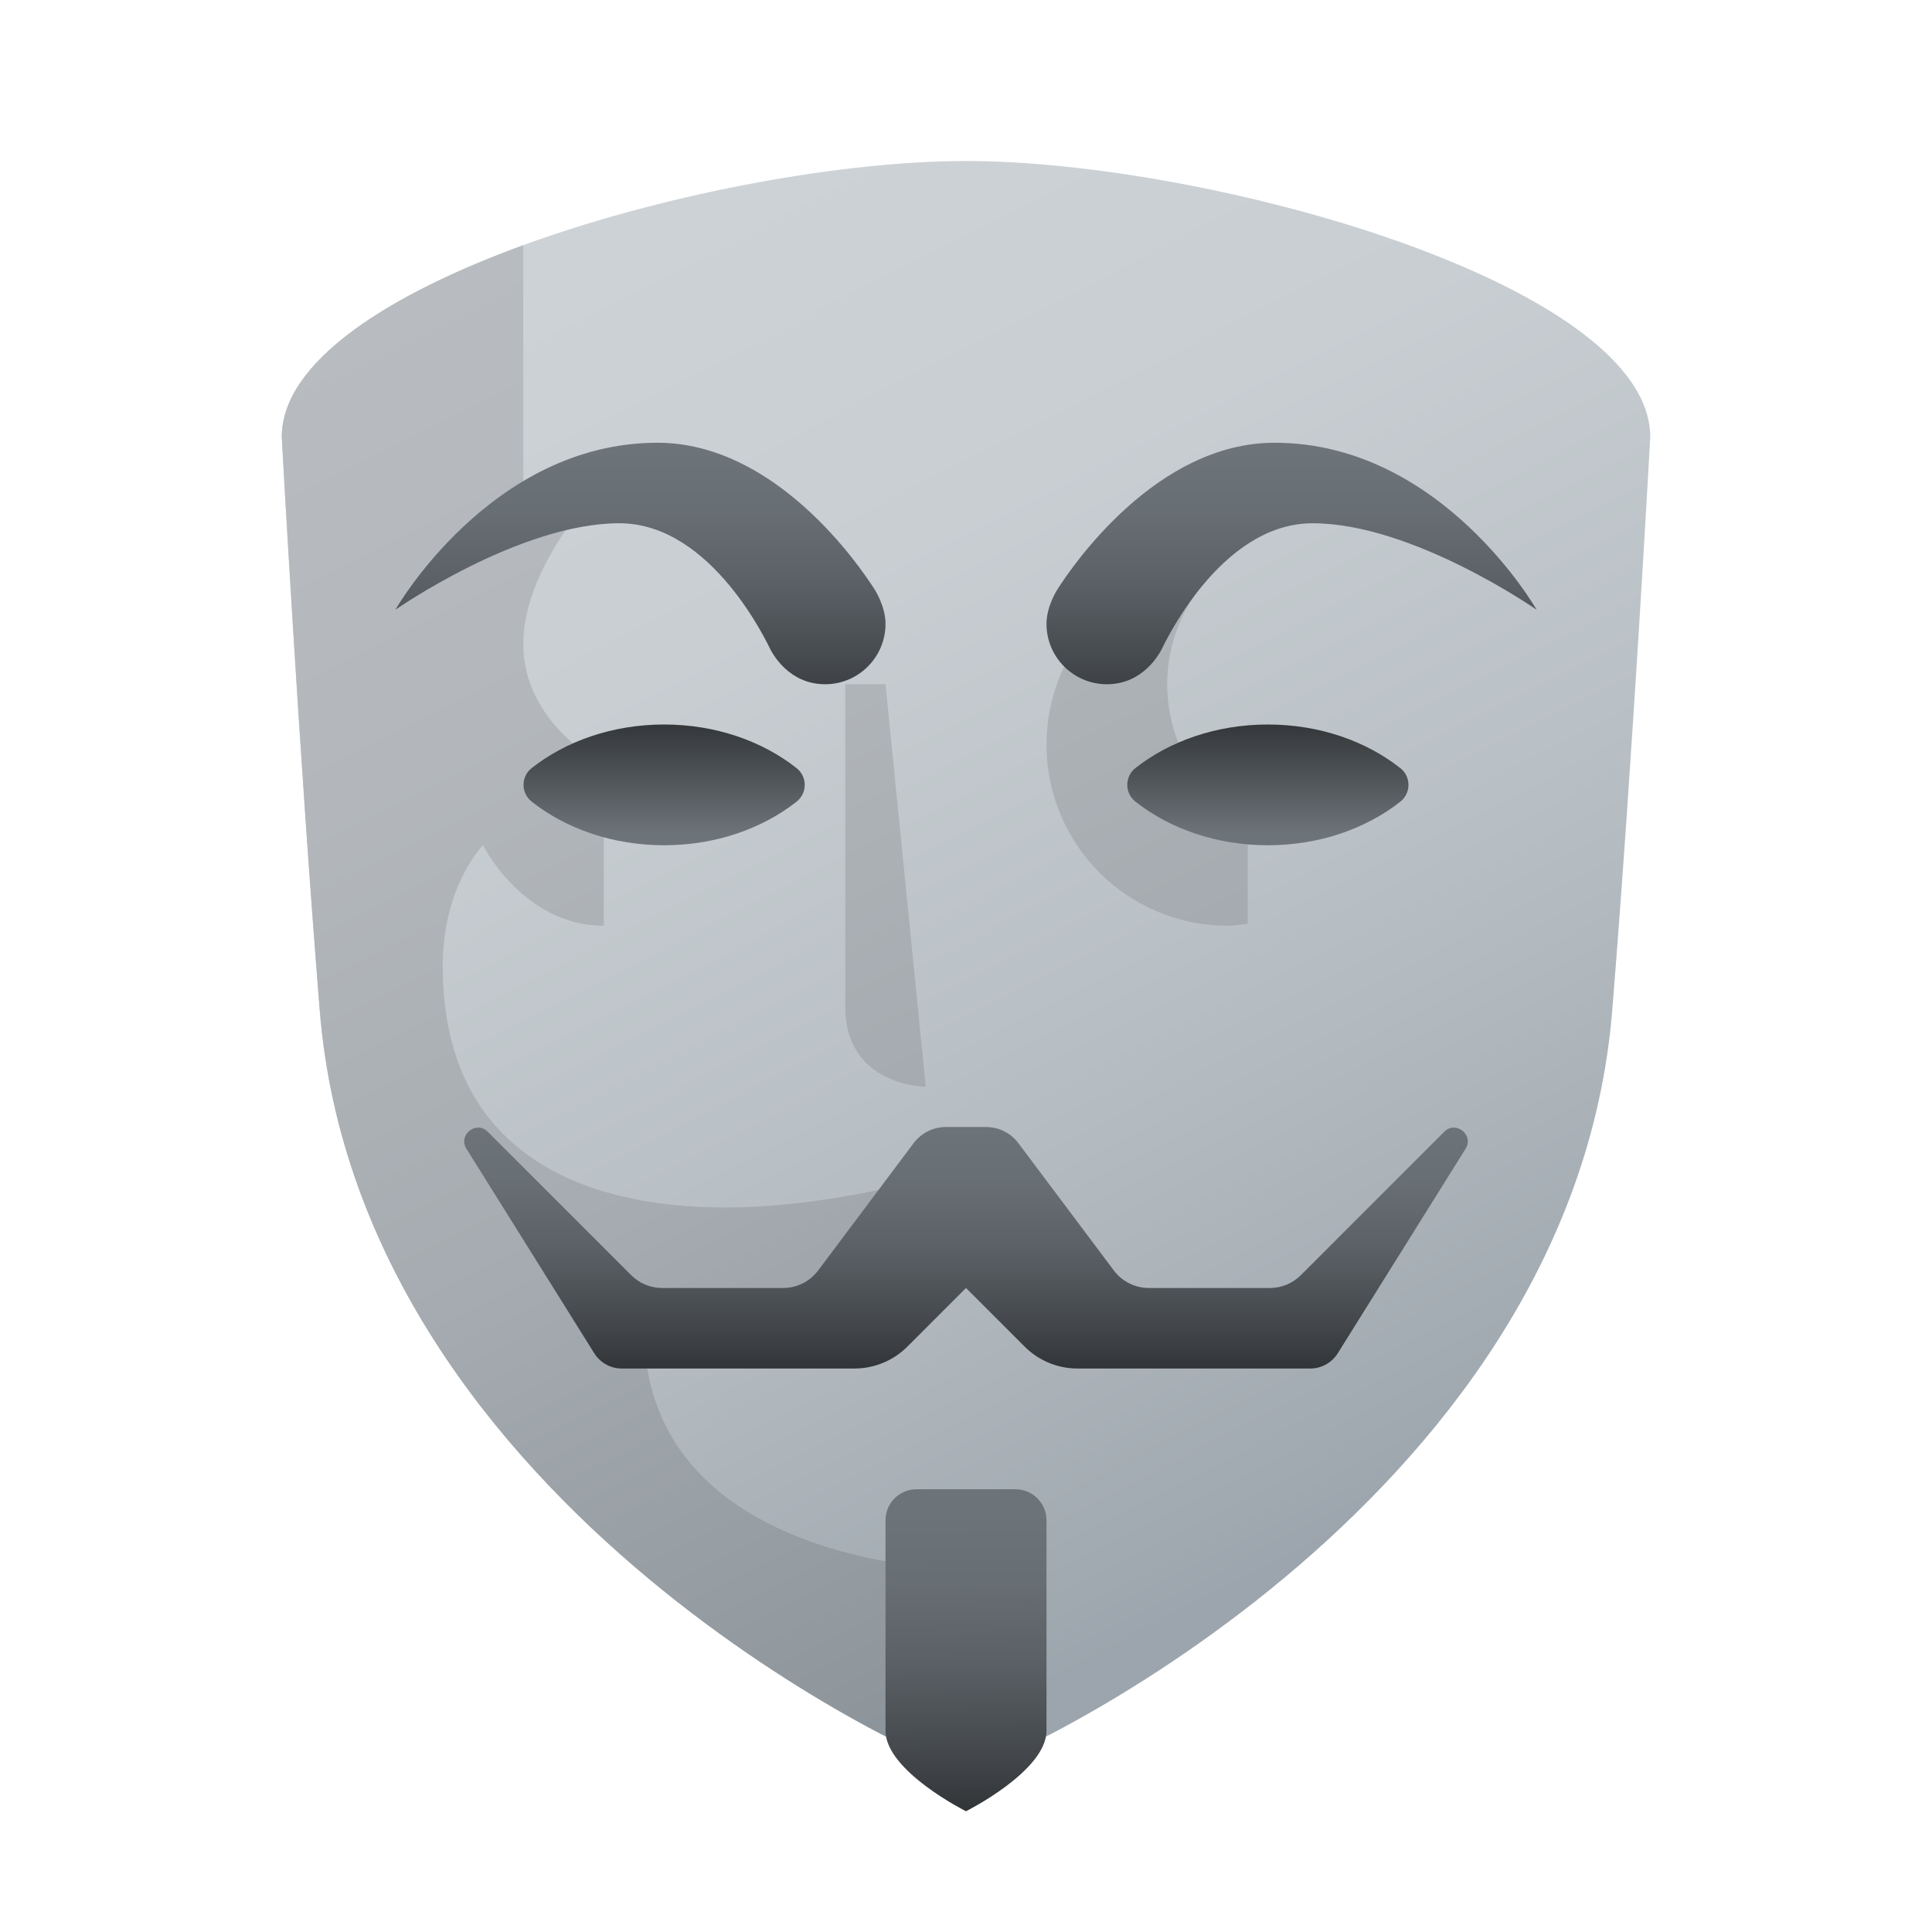
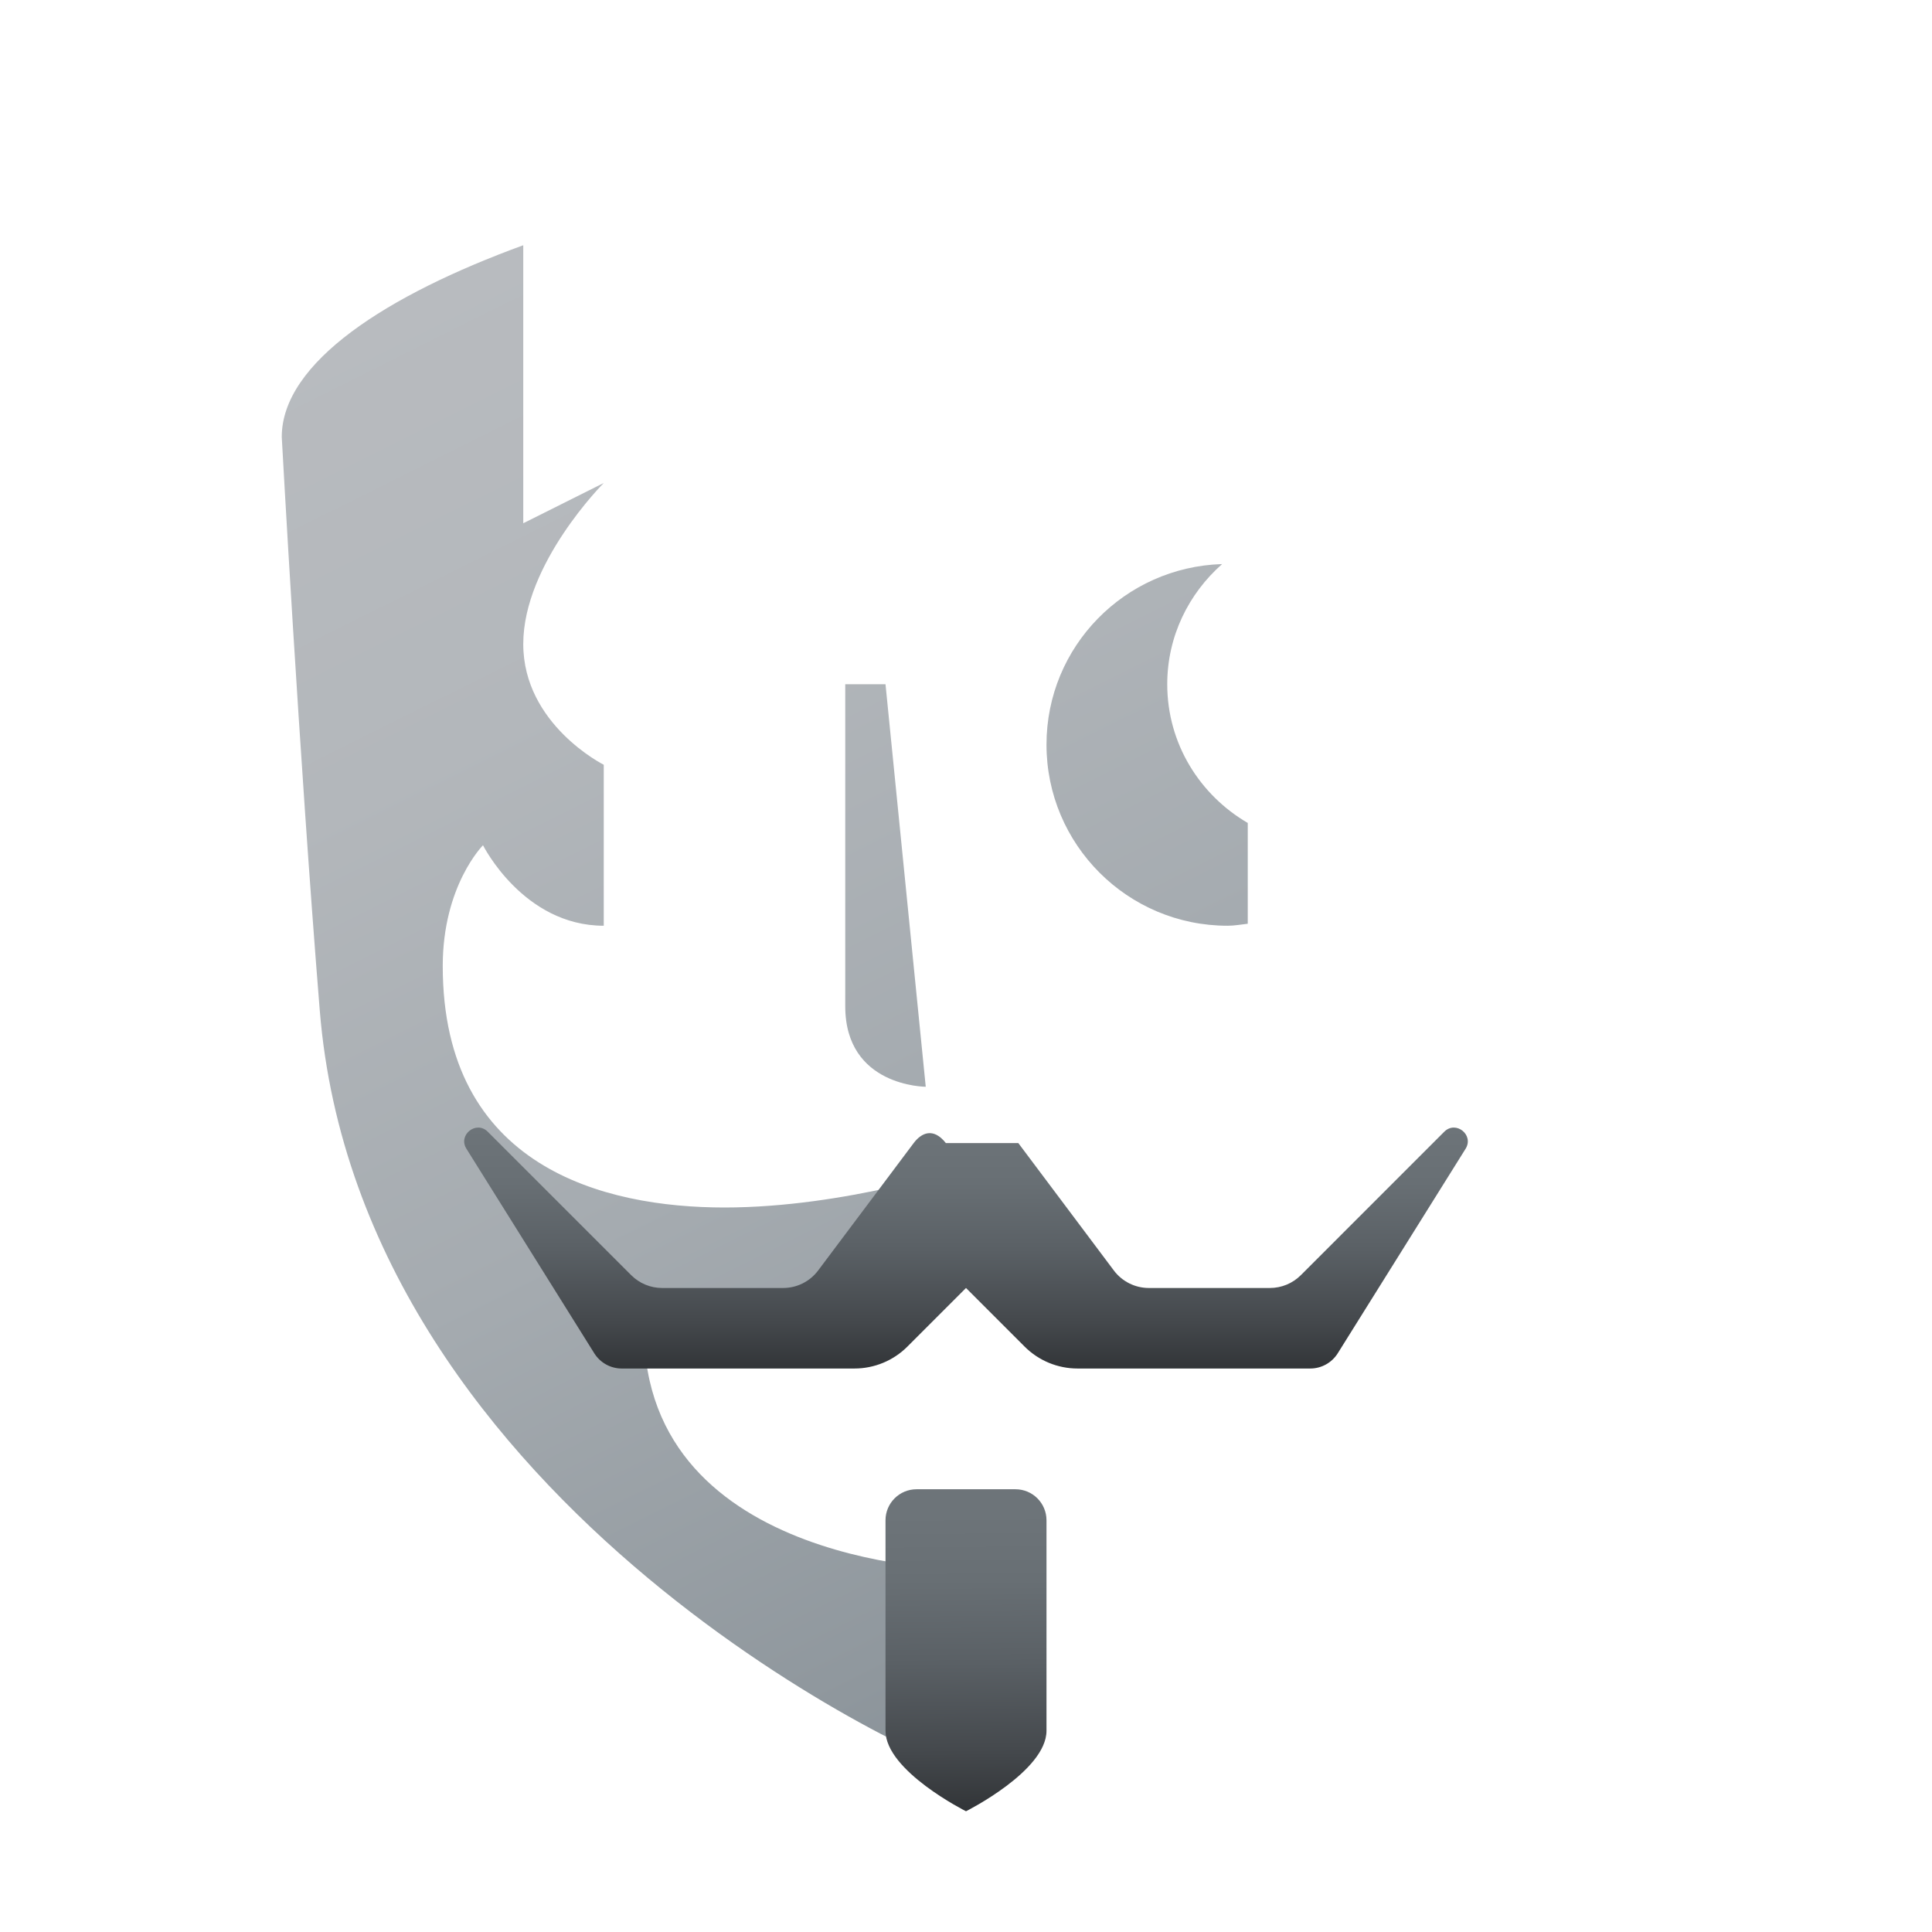
<svg xmlns="http://www.w3.org/2000/svg" width="80" height="80" viewBox="0 0 80 80" fill="none">
-   <path d="M40 6.667C50.072 6.667 68.333 11.775 68.333 18.095C68.333 18.095 67.622 31.167 66.76 41.83C65.087 62.535 41.107 73.333 40 73.333C38.893 73.333 14.913 62.535 13.24 41.83C12.378 31.165 11.667 18.095 11.667 18.095C11.667 11.775 29.928 6.667 40 6.667Z" fill="url(#paint0_linear_5172_762)" />
  <path d="M26.667 55C26.667 65 40 65 40 65V73.333C38.893 73.333 14.913 62.535 13.24 41.83C12.378 31.165 11.667 18.095 11.667 18.095C11.667 15.007 16.032 12.21 21.667 10.155V21.667L25 20C25 20 21.667 23.333 21.667 26.667C21.667 30 25 31.667 25 31.667V38.333C21.667 38.333 20 35 20 35C20 35 18.333 36.667 18.333 40C18.333 48.333 25 50 30 50C35 50 40 48.333 40 48.333C36.667 58.333 26.667 55 26.667 55ZM38.333 45L36.667 28.333H35C35 28.333 35 38.333 35 41.667C35 45 38.333 45 38.333 45ZM48.333 28.333C48.333 26.343 49.222 24.578 50.605 23.357C46.57 23.48 43.333 26.77 43.333 30.833C43.333 34.975 46.692 38.333 50.833 38.333C51.118 38.333 51.39 38.28 51.667 38.25V34.077C49.682 32.92 48.333 30.795 48.333 28.333Z" fill="url(#paint1_linear_5172_762)" />
  <path d="M37.952 61.667C37.242 61.667 36.667 62.242 36.667 62.952V71.667C36.667 73.333 40 75 40 75C40 75 43.333 73.333 43.333 71.667V62.952C43.333 62.242 42.758 61.667 42.048 61.667H37.952Z" fill="url(#paint2_linear_5172_762)" />
-   <path d="M52.5 30C50.357 30 48.428 30.693 47.017 31.803C46.565 32.158 46.565 32.84 47.017 33.195C48.428 34.307 50.357 35 52.5 35C54.643 35 56.572 34.307 57.983 33.197C58.435 32.842 58.435 32.16 57.983 31.805C56.572 30.693 54.643 30 52.5 30Z" fill="url(#paint3_linear_5172_762)" />
-   <path d="M52.778 18.333C47.88 18.333 44.408 23.428 43.79 24.398C43.765 24.435 43.333 25.108 43.333 25.833C43.333 27.213 44.453 28.333 45.833 28.333C47.322 28.333 47.992 27.088 48.085 26.918C48.178 26.748 50.492 21.667 54.353 21.667C58.498 21.667 63.627 25.248 63.627 25.248C63.627 25.248 59.693 18.333 52.778 18.333Z" fill="url(#paint4_linear_5172_762)" />
-   <path d="M22.017 31.803C21.565 32.158 21.565 32.84 22.017 33.195C23.428 34.307 25.357 35 27.5 35C29.643 35 31.572 34.307 32.983 33.197C33.435 32.842 33.435 32.16 32.983 31.805C31.572 30.693 29.643 30 27.5 30C25.357 30 23.428 30.693 22.017 31.803Z" fill="url(#paint5_linear_5172_762)" />
-   <path d="M59.803 46.863L53.865 52.802C53.525 53.142 53.063 53.333 52.582 53.333H47.573C47.002 53.333 46.465 53.065 46.122 52.608L42.167 47.333C41.852 46.913 41.358 46.667 40.833 46.667H39.167C38.642 46.667 38.148 46.913 37.833 47.333L33.877 52.608C33.535 53.065 32.997 53.333 32.427 53.333H27.418C26.937 53.333 26.477 53.142 26.137 52.802L20.198 46.863C19.72 46.385 18.955 46.993 19.313 47.567L24.607 56.035C24.852 56.428 25.282 56.667 25.743 56.667H35.383C36.205 56.667 36.993 56.34 37.573 55.76L40 53.333L42.427 55.76C43.007 56.34 43.795 56.667 44.617 56.667H54.257C54.718 56.667 55.148 56.428 55.393 56.037L60.687 47.568C61.045 46.993 60.282 46.385 59.803 46.863Z" fill="url(#paint6_linear_5172_762)" />
-   <path d="M27.222 18.333C32.12 18.333 35.592 23.428 36.21 24.398C36.235 24.435 36.667 25.108 36.667 25.833C36.667 27.213 35.547 28.333 34.167 28.333C32.678 28.333 32.008 27.088 31.915 26.918C31.822 26.748 29.508 21.667 25.647 21.667C21.502 21.667 16.373 25.248 16.373 25.248C16.373 25.248 20.307 18.333 27.222 18.333Z" fill="url(#paint7_linear_5172_762)" />
+   <path d="M59.803 46.863L53.865 52.802C53.525 53.142 53.063 53.333 52.582 53.333H47.573C47.002 53.333 46.465 53.065 46.122 52.608L42.167 47.333H39.167C38.642 46.667 38.148 46.913 37.833 47.333L33.877 52.608C33.535 53.065 32.997 53.333 32.427 53.333H27.418C26.937 53.333 26.477 53.142 26.137 52.802L20.198 46.863C19.72 46.385 18.955 46.993 19.313 47.567L24.607 56.035C24.852 56.428 25.282 56.667 25.743 56.667H35.383C36.205 56.667 36.993 56.34 37.573 55.76L40 53.333L42.427 55.76C43.007 56.34 43.795 56.667 44.617 56.667H54.257C54.718 56.667 55.148 56.428 55.393 56.037L60.687 47.568C61.045 46.993 60.282 46.385 59.803 46.863Z" fill="url(#paint6_linear_5172_762)" />
  <defs>
    <linearGradient id="paint0_linear_5172_762" x1="28.773" y1="8.485" x2="56.718" y2="62.99" gradientUnits="userSpaceOnUse">
      <stop stop-color="#CDD2D6" />
      <stop offset="0.271" stop-color="#C8CED2" />
      <stop offset="0.582" stop-color="#BAC1C6" />
      <stop offset="0.911" stop-color="#A4ACB3" />
      <stop offset="1" stop-color="#9CA5AD" />
    </linearGradient>
    <linearGradient id="paint1_linear_5172_762" x1="19.828" y1="10.615" x2="48.675" y2="68.503" gradientUnits="userSpaceOnUse">
      <stop stop-color="#B8BBBF" />
      <stop offset="0.277" stop-color="#B3B7BB" />
      <stop offset="0.594" stop-color="#A5ABB0" />
      <stop offset="0.93" stop-color="#8F979D" />
      <stop offset="0.998" stop-color="#899299" />
    </linearGradient>
    <linearGradient id="paint2_linear_5172_762" x1="39.948" y1="61.795" x2="40.072" y2="74.942" gradientUnits="userSpaceOnUse">
      <stop offset="0.067" stop-color="#6D7479" />
      <stop offset="0.277" stop-color="#686F74" />
      <stop offset="0.537" stop-color="#5A6065" />
      <stop offset="0.821" stop-color="#44484C" />
      <stop offset="1" stop-color="#323538" />
    </linearGradient>
    <linearGradient id="paint3_linear_5172_762" x1="52.5" y1="34.868" x2="52.5" y2="29.823" gradientUnits="userSpaceOnUse">
      <stop offset="0.067" stop-color="#6D7479" />
      <stop offset="0.368" stop-color="#595F63" />
      <stop offset="1" stop-color="#323538" />
    </linearGradient>
    <linearGradient id="paint4_linear_5172_762" x1="53.48" y1="17.798" x2="53.48" y2="29.702" gradientUnits="userSpaceOnUse">
      <stop offset="0.067" stop-color="#6D7479" />
      <stop offset="0.277" stop-color="#686F74" />
      <stop offset="0.537" stop-color="#5A6065" />
      <stop offset="0.821" stop-color="#44484C" />
      <stop offset="1" stop-color="#323538" />
    </linearGradient>
    <linearGradient id="paint5_linear_5172_762" x1="27.5" y1="34.868" x2="27.5" y2="29.823" gradientUnits="userSpaceOnUse">
      <stop offset="0.067" stop-color="#6D7479" />
      <stop offset="0.368" stop-color="#595F63" />
      <stop offset="1" stop-color="#323538" />
    </linearGradient>
    <linearGradient id="paint6_linear_5172_762" x1="40" y1="46.038" x2="40" y2="56.675" gradientUnits="userSpaceOnUse">
      <stop offset="0.067" stop-color="#6D7479" />
      <stop offset="0.277" stop-color="#686F74" />
      <stop offset="0.537" stop-color="#5A6065" />
      <stop offset="0.821" stop-color="#44484C" />
      <stop offset="1" stop-color="#323538" />
    </linearGradient>
    <linearGradient id="paint7_linear_5172_762" x1="26.52" y1="17.798" x2="26.52" y2="29.702" gradientUnits="userSpaceOnUse">
      <stop offset="0.067" stop-color="#6D7479" />
      <stop offset="0.277" stop-color="#686F74" />
      <stop offset="0.537" stop-color="#5A6065" />
      <stop offset="0.821" stop-color="#44484C" />
      <stop offset="1" stop-color="#323538" />
    </linearGradient>
  </defs>
</svg>